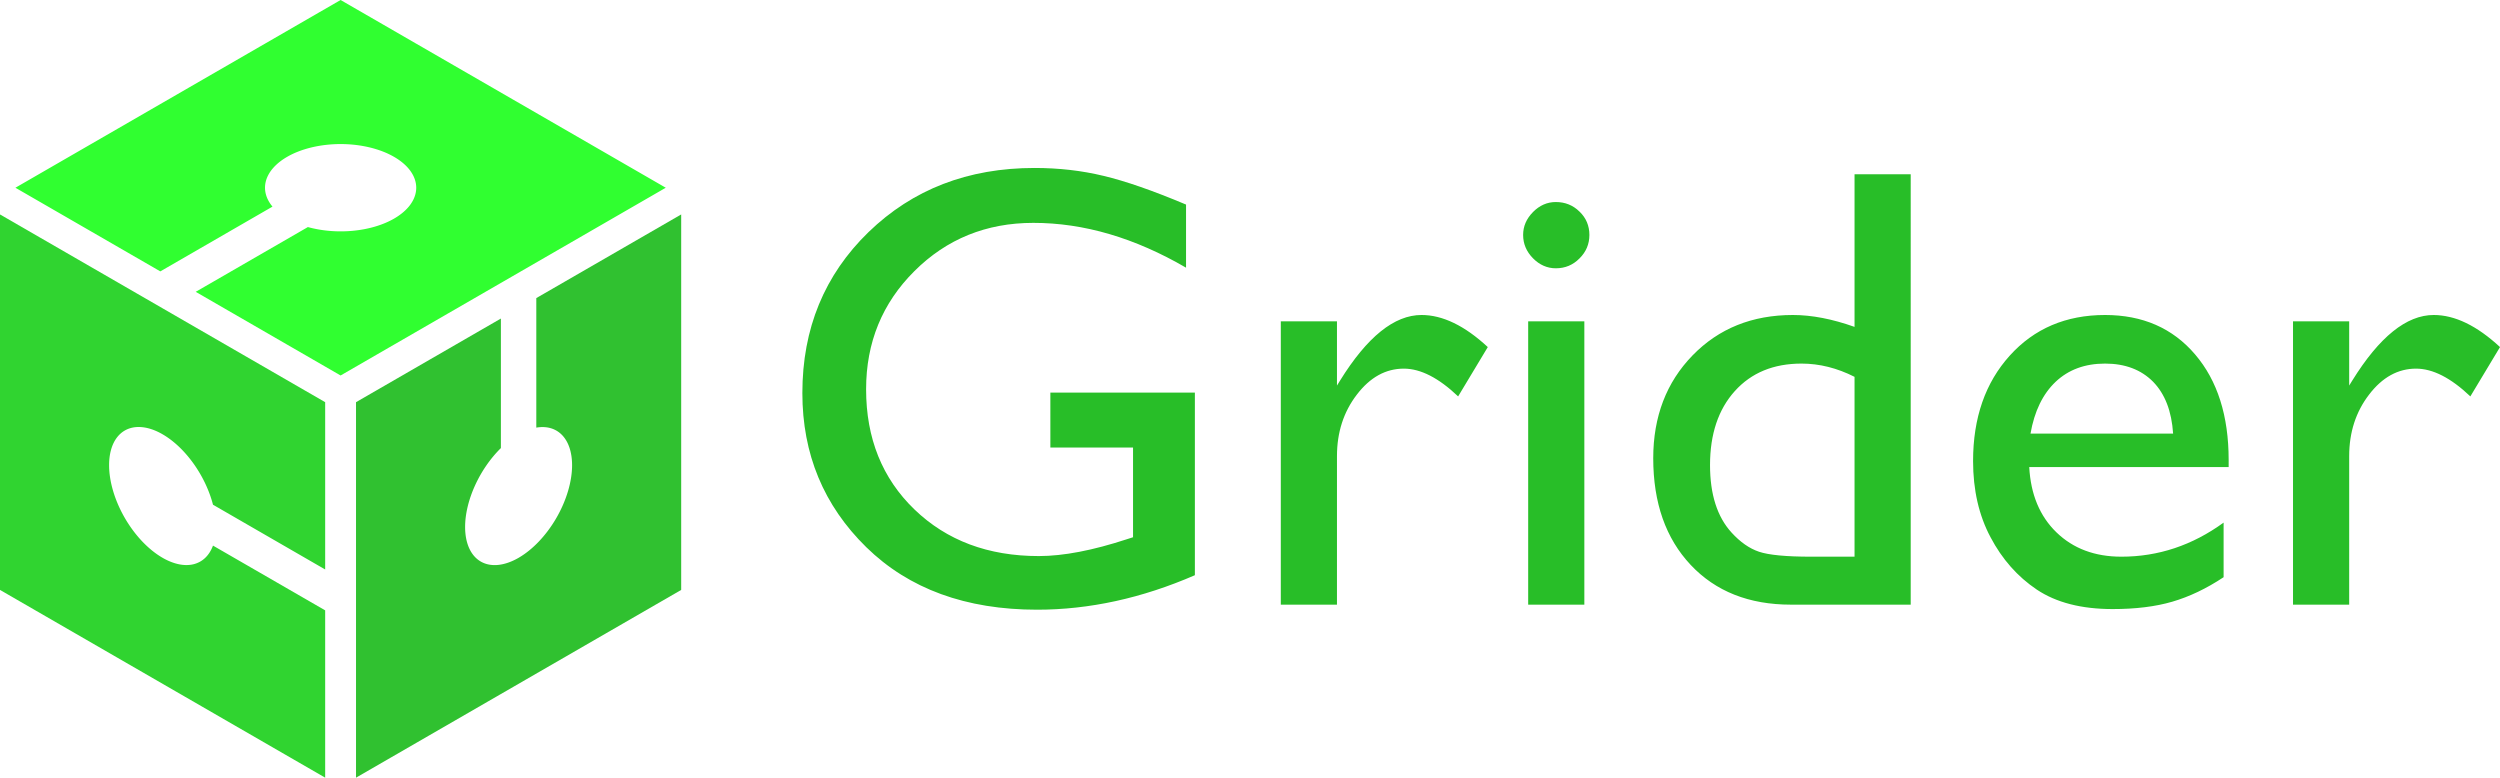
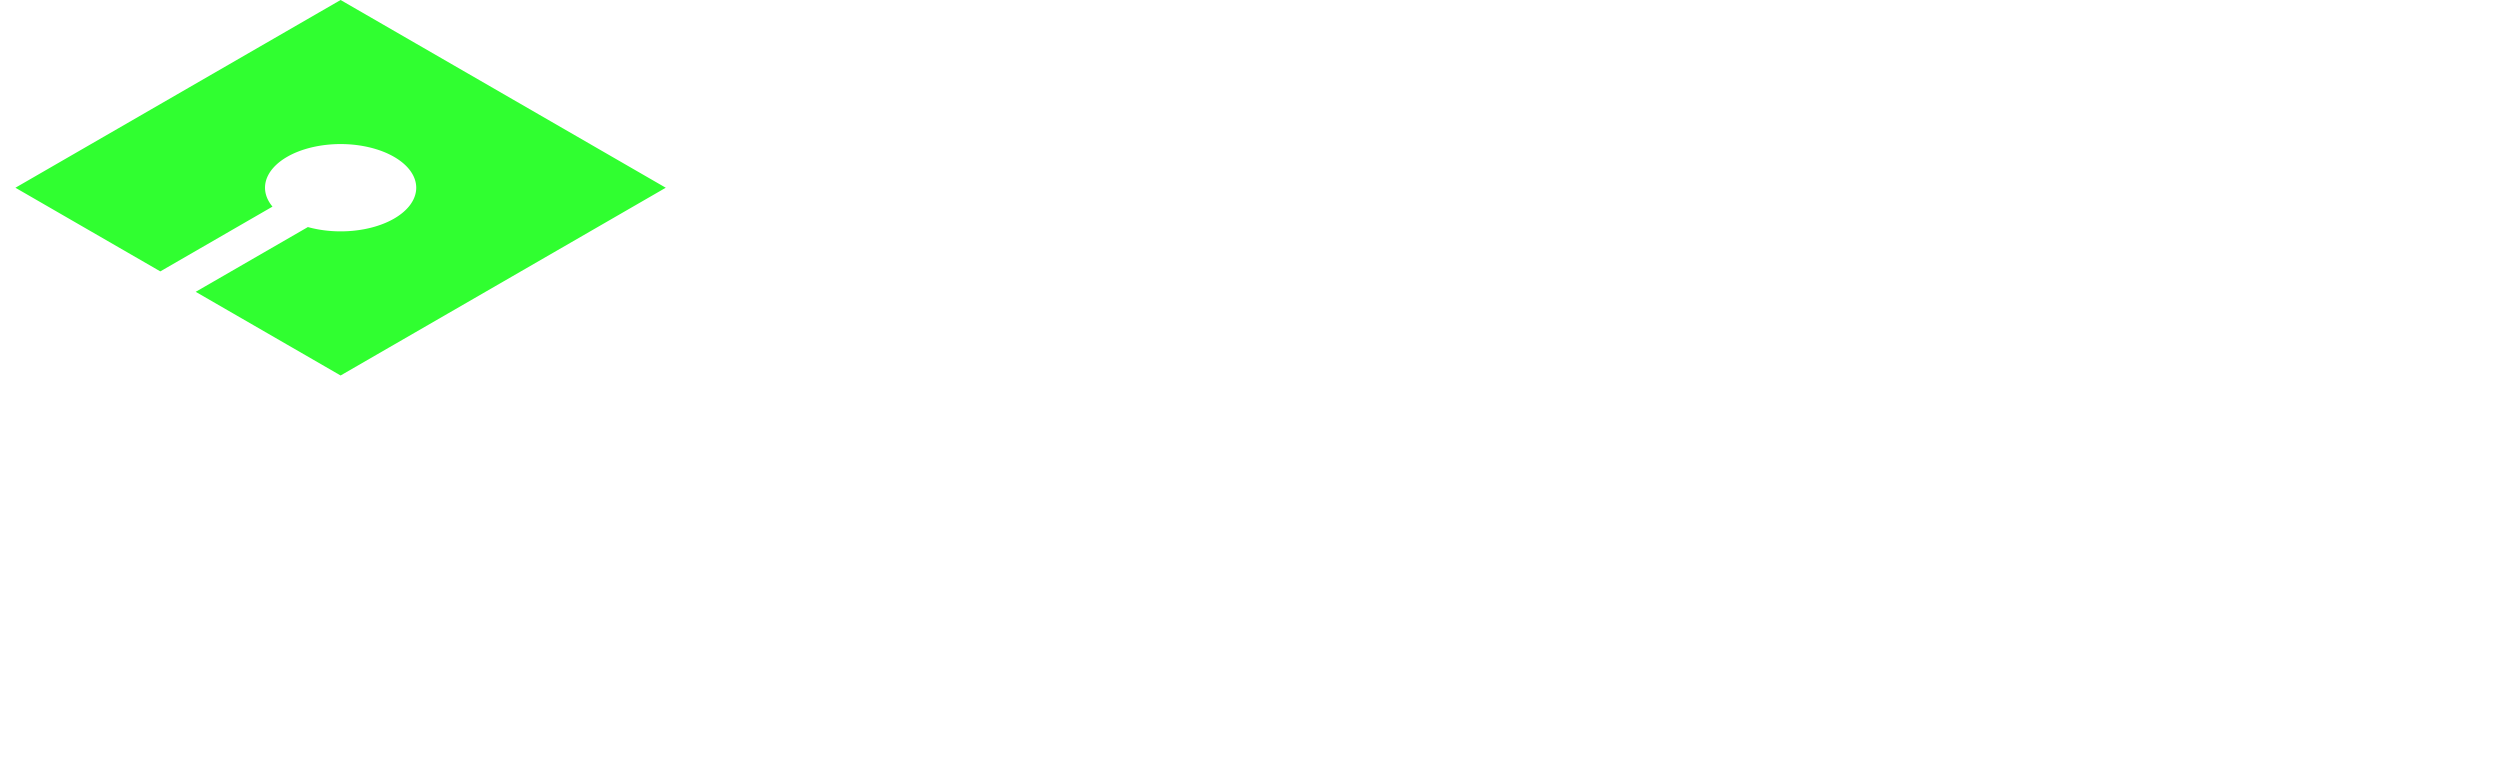
<svg xmlns="http://www.w3.org/2000/svg" xmlns:ns1="http://www.inkscape.org/namespaces/inkscape" xmlns:ns2="http://sodipodi.sourceforge.net/DTD/sodipodi-0.dtd" width="1216.299" height="378.35" viewBox="0 0 1216.299 378.35" version="1.1" id="svg1146" ns1:version="0.92.5 (2060ec1f9f, 2020-04-08)" ns2:docname="horizontal.svg">
  <defs id="defs1140" />
  <ns2:namedview id="base" pagecolor="#ffffff" bordercolor="#666666" borderopacity="1.0" ns1:pageopacity="0.0" ns1:pageshadow="2" ns1:zoom="0.24748737" ns1:cx="279.70282" ns1:cy="51.558104" ns1:document-units="px" ns1:current-layer="layer1" showgrid="false" units="px" fit-margin-top="0" fit-margin-left="0" fit-margin-right="0" fit-margin-bottom="0" ns1:window-width="1366" ns1:window-height="704" ns1:window-x="0" ns1:window-y="27" ns1:window-maximized="1" />
  <g ns1:label="Layer 1" ns1:groupmode="layer" id="layer1" transform="translate(-228.581,-187.631)">
    <g id="g1133" transform="translate(-105.328,-1026.009)">
      <path id="path1128" transform="translate(125.762,488.142)" d="m 373.852,725.498 -158.203,91.338 70.486,40.697 54.582,-31.512 a 36.799,21.246 0 0 1 7.113,-24.209 36.799,21.246 0 0 1 26.557,-6.221 36.799,21.246 0 0 1 25.484,6.221 36.799,21.246 0 0 1 0,30.047 36.799,21.246 0 0 1 -41.93,4.107 l -54.58,31.512 70.49,40.699 158.203,-91.342 z" style="opacity:0.98;fill:#28ff28;fill-opacity:0.98;stroke:none;stroke-width:13.959;stroke-linecap:butt;stroke-linejoin:miter;stroke-miterlimit:4;stroke-dasharray:none;stroke-dashoffset:0;stroke-opacity:1;paint-order:normal" ns1:connector-curvature="0" />
-       <path id="path1126" transform="translate(125.762,488.142)" d="m 208.146,829.828 v 182.678 l 158.205,91.342 v -81.397 l -54.582,-31.512 a 36.799,21.246 60 0 1 -24.521,5.943 36.799,21.246 60 0 1 -26.021,-45.07 36.799,21.246 60 0 1 14.219,-18.568 36.799,21.246 60 0 1 11.803,3.545 36.799,21.246 60 0 1 24.523,34.26 l 54.58,31.512 v -81.393 z" style="opacity:0.98;fill:#28d228;fill-opacity:0.98;stroke:none;stroke-width:13.959;stroke-linecap:butt;stroke-linejoin:miter;stroke-miterlimit:4;stroke-dasharray:none;stroke-dashoffset:0;stroke-opacity:1;paint-order:normal" ns1:connector-curvature="0" />
-       <path id="rect958-9-9-0" transform="translate(125.762,488.142)" d="m 539.557,829.828 -70.49,40.697 v 63.021 a 21.246,36.799 30 0 1 17.408,18.266 21.246,36.799 30 0 1 -26.021,45.07 21.246,36.799 30 0 1 -26.021,-15.023 21.246,36.799 30 0 1 17.408,-38.365 V 880.471 l -70.488,40.697 v 182.68 l 158.205,-91.342 z" style="opacity:0.98;fill:#28be28;fill-opacity:0.98;stroke:none;stroke-width:13.959;stroke-linecap:butt;stroke-linejoin:miter;stroke-miterlimit:4;stroke-dasharray:none;stroke-dashoffset:0;stroke-opacity:1;paint-order:normal" ns1:connector-curvature="0" />
    </g>
-     <path style="clip-rule:evenodd;fill:#28be28;fill-rule:nonzero;stroke-width:0.12;image-rendering:optimizeQuality;shape-rendering:geometricPrecision;text-rendering:geometricPrecision" ns1:connector-curvature="0" id="path7-2-0" d="m 739.602,378.648 h 70.307 v 88.831 c -25.79,11.206 -51.375,16.783 -76.755,16.783 -34.642,0 -62.376,-10.131 -83.1,-30.395 -20.724,-20.314 -31.111,-45.286 -31.111,-75.015 0,-31.367 10.745,-57.464 32.185,-78.29 21.492,-20.826 48.407,-31.213 80.798,-31.213 11.769,0 22.924,1.278 33.517,3.838 10.591,2.508 23.998,7.164 40.168,13.969 v 30.703 c -24.971,-14.532 -49.737,-21.799 -74.299,-21.799 -22.874,0 -42.164,7.829 -57.822,23.436 -15.709,15.608 -23.538,34.796 -23.538,57.516 0,23.846 7.829,43.34 23.538,58.487 15.658,15.096 35.819,22.669 60.483,22.669 11.974,0 26.301,-2.764 42.984,-8.239 l 2.866,-0.922 v -43.648 h -40.22 z m 139.439,-34.694 v 31.265 l 1.484,-2.404 c 13.202,-21.287 26.404,-31.931 39.656,-31.931 10.285,0 21.032,5.219 32.237,15.607 l -14.429,23.999 c -9.467,-9.007 -18.268,-13.509 -26.404,-13.509 -8.801,0 -16.426,4.196 -22.873,12.639 -6.447,8.391 -9.671,18.37 -9.671,29.883 V 481.806 H 851.716 V 343.954 Z m 106.486,-58.027 c 4.502,0 8.34,1.536 11.513,4.657 3.224,3.07 4.81,6.908 4.81,11.359 0,4.4 -1.586,8.239 -4.81,11.411 -3.173,3.224 -7.011,4.81 -11.513,4.81 -4.197,0 -7.931,-1.638 -11.105,-4.861 -3.224,-3.274 -4.81,-7.061 -4.81,-11.359 0,-4.196 1.586,-7.881 4.81,-11.155 3.173,-3.224 6.908,-4.861 11.105,-4.861 z m -13.458,58.027 h 27.325 V 481.806 h -27.325 z m 158.782,-71.535 h 27.324 V 481.806 h -58.283 c -20.366,0 -36.638,-6.447 -48.765,-19.342 -12.127,-12.895 -18.216,-30.191 -18.216,-51.887 0,-20.263 6.397,-36.945 19.138,-50.044 12.741,-13.1 29.013,-19.65 48.816,-19.65 9.211,0 19.19,1.944 29.987,5.782 z m 0,186.054 v -87.501 c -8.495,-4.298 -17.092,-6.447 -25.791,-6.447 -13.611,0 -24.408,4.453 -32.441,13.356 -8.033,8.903 -12.077,20.928 -12.077,36.023 0,14.226 3.479,25.176 10.491,32.852 4.196,4.604 8.647,7.726 13.355,9.312 4.708,1.587 13.151,2.405 25.329,2.405 z m 182.011,-43.596 h -97.019 c 0.716,13.303 5.117,23.896 13.253,31.776 8.137,7.881 18.678,11.821 31.573,11.821 17.96,0 34.539,-5.526 49.737,-16.579 v 26.557 c -8.392,5.577 -16.733,9.517 -24.971,11.923 -8.238,2.404 -17.909,3.582 -29.014,3.582 -15.197,0 -27.478,-3.173 -36.893,-9.467 -9.365,-6.294 -16.886,-14.788 -22.515,-25.483 -5.68,-10.643 -8.494,-23.026 -8.494,-37.047 0,-21.03 5.936,-38.122 17.858,-51.323 11.871,-13.151 27.324,-19.752 46.36,-19.752 18.268,0 32.903,6.396 43.802,19.188 10.899,12.742 16.323,29.883 16.323,51.375 z m -96.405,-16.272 h 69.387 c -0.716,-10.899 -3.94,-19.292 -9.723,-25.227 -5.833,-5.884 -13.611,-8.853 -23.384,-8.853 -9.825,0 -17.808,2.969 -24.05,8.853 -6.243,5.936 -10.337,14.328 -12.23,25.227 z m 155.045,-54.65 v 31.265 l 1.484,-2.404 c 13.202,-21.287 26.404,-31.931 39.657,-31.931 10.285,0 21.032,5.219 32.237,15.607 l -14.429,23.999 c -9.467,-9.007 -18.268,-13.509 -26.403,-13.509 -8.801,0 -16.426,4.196 -22.874,12.639 -6.447,8.391 -9.671,18.37 -9.671,29.883 V 481.806 H 1344.177 V 343.954 Z" class="fil0" />
  </g>
</svg>